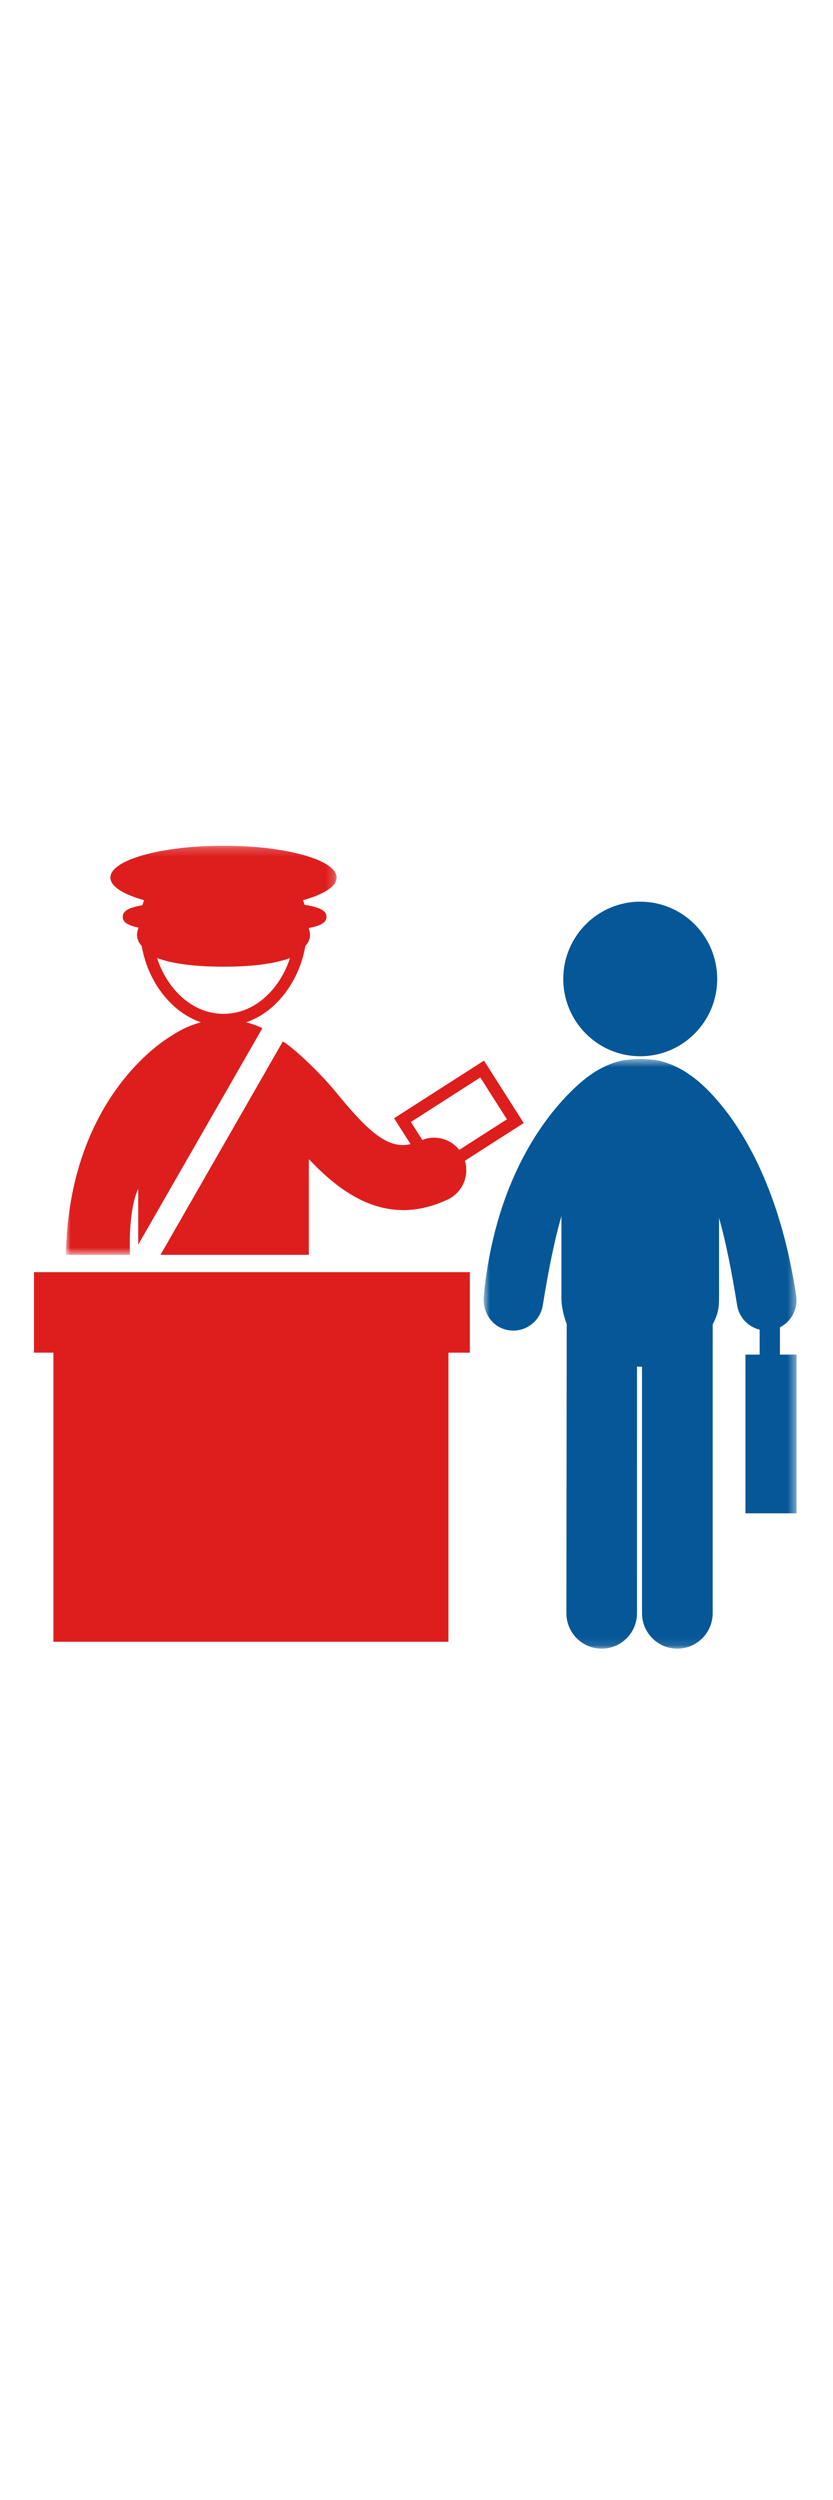
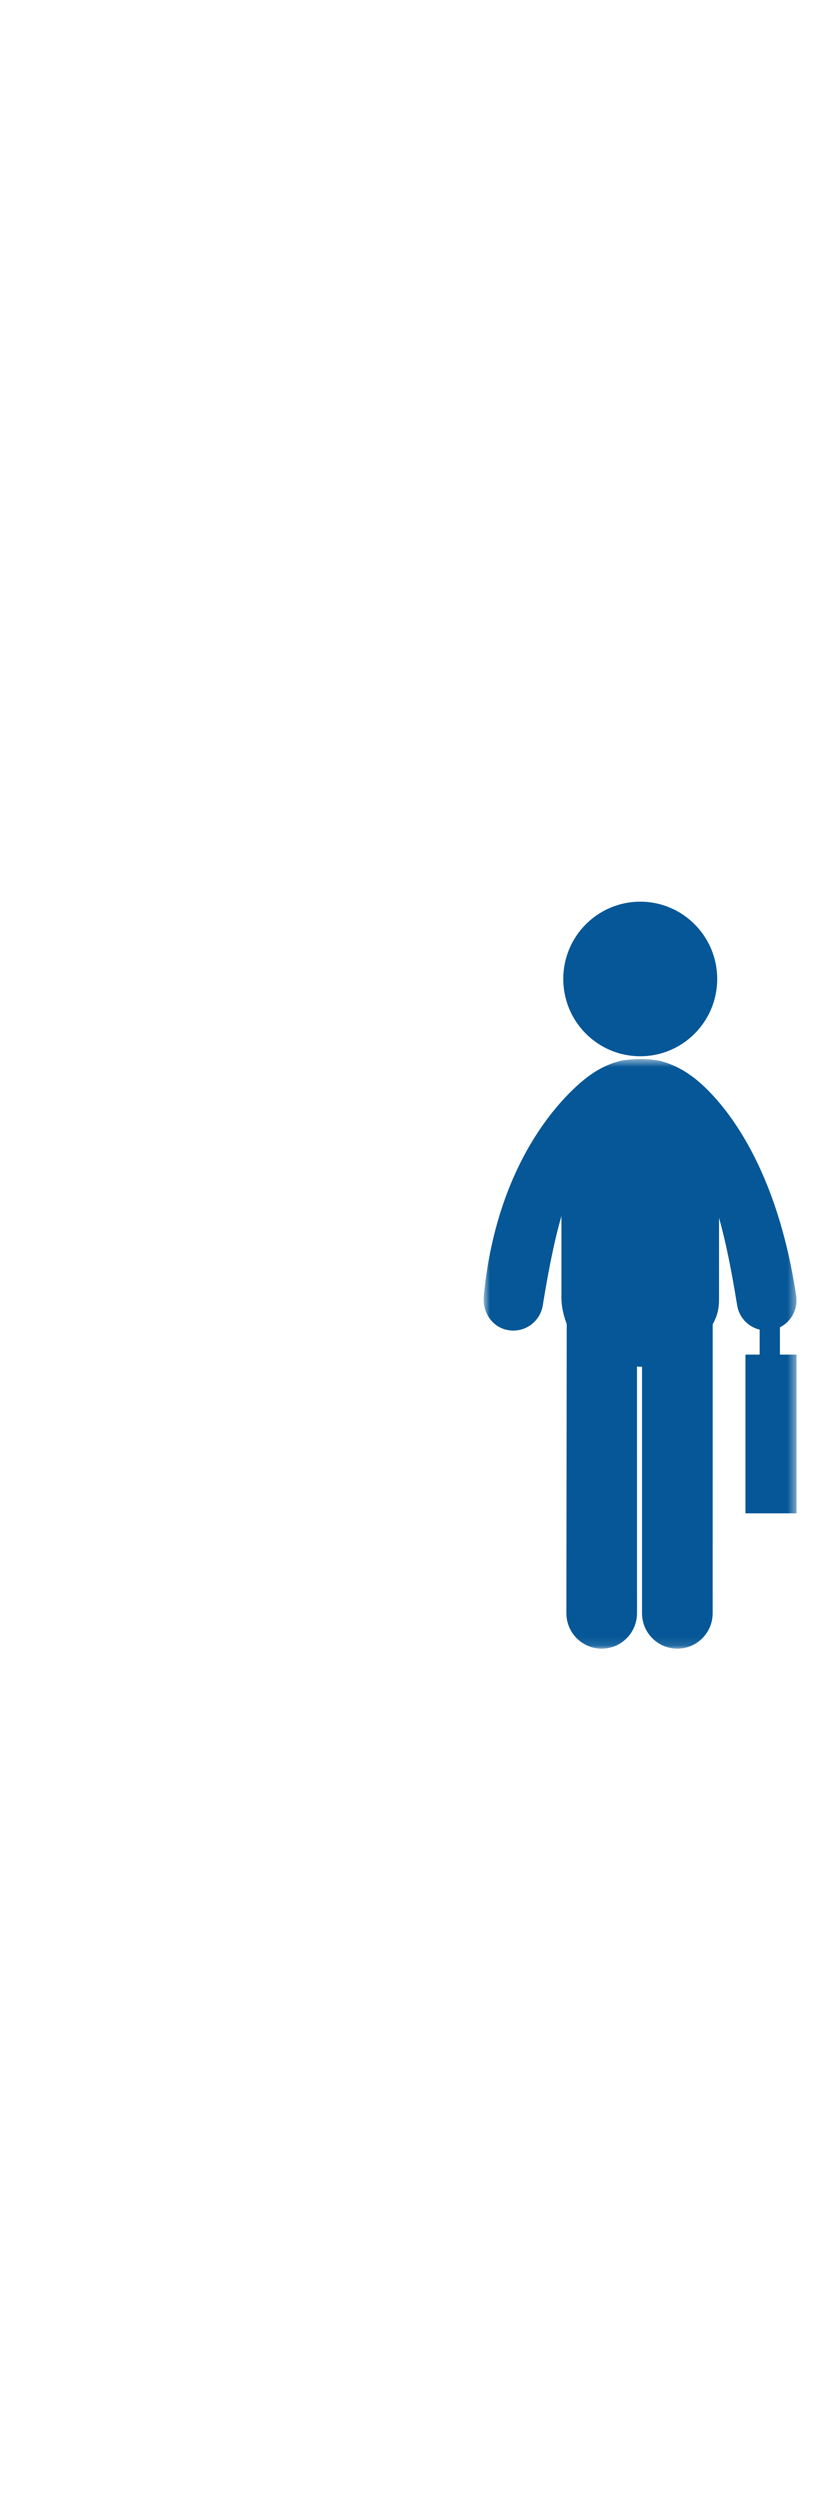
<svg xmlns="http://www.w3.org/2000/svg" xmlns:xlink="http://www.w3.org/1999/xlink" width="98px" height="294px" viewBox="0 0 98 294" version="1.1">
  <title>carinske povlastice za fizicka lica 294</title>
  <desc>Created with Sketch.</desc>
  <defs>
    <polygon id="path-1" points="0.76 0.548 37.572 0.548 37.572 69.888 0.76 69.888" />
-     <polygon id="path-3" points="0.943 0.214 32.794 0.214 32.794 48.327 0.943 48.327" />
  </defs>
  <g id="carinske-povlastice-za-fizicka-lica-294" stroke="none" stroke-width="1" fill="none" fill-rule="evenodd">
    <g id="Group-2-Copy" transform="translate(0, 98)">
      <g id="Group">
        <g id="Group-13" transform="translate(4, 1)">
-           <polygon id="Fill-1" fill="#DE1D1D" points="-2.50111043e-12 50.605 -2.50111043e-12 60.072 2.283 60.072 2.283 94.074 48.755 94.074 48.755 60.072 51.276 60.072 51.276 50.605" />
          <g id="Group-12" transform="translate(2.813, 0.242)">
            <path d="M68.511,24.974 C73.511,24.974 77.564,20.904 77.564,15.883 C77.564,10.866 73.511,6.795 68.511,6.795 C63.507,6.795 59.453,10.866 59.453,15.883 C59.453,20.904 63.507,24.974 68.511,24.974" id="Fill-2" fill="#055797" />
            <g id="Group-6" transform="translate(49.322, 24.752)">
              <mask id="mask-2" fill="white">
                <use xlink:href="#path-1" />
              </mask>
              <g id="Clip-5" />
              <path d="M35.621,35.306 L35.621,32.098 C36.956,31.428 37.766,29.954 37.531,28.393 C34.526,8.32 25.046,2.424 25.033,2.413 C23.952,1.636 22.712,1.061 21.444,0.751 C21.444,0.751 20.484,0.548 19.277,0.548 C18.073,0.548 16.999,0.724 16.999,0.724 C16.991,0.727 16.983,0.727 16.976,0.732 C15.727,1.03 14.504,1.583 13.435,2.338 C13.368,2.374 2.644,9.335 0.78,28.393 C0.591,30.331 1.773,32.127 3.688,32.437 C3.88,32.47 4.07,32.484 4.257,32.484 C5.95,32.484 7.441,31.252 7.722,29.518 C8.416,25.206 9.117,21.781 9.916,19.016 L9.916,28.717 C9.916,29.665 10.213,30.894 10.537,31.705 L10.498,65.719 C10.498,68.022 12.359,69.889 14.654,69.889 C16.947,69.889 18.807,68.019 18.807,65.719 L18.805,36.715 C18.969,36.723 19.135,36.736 19.3,36.736 C19.332,36.736 19.365,36.733 19.396,36.731 L19.396,65.719 C19.396,68.019 21.257,69.889 23.552,69.889 C25.847,69.889 27.708,68.019 27.708,65.719 L27.71,31.752 C28.254,30.738 28.457,29.974 28.457,28.717 L28.457,19.234 C29.233,21.963 29.91,25.318 30.589,29.518 C30.823,30.964 31.903,32.049 33.235,32.373 L33.235,35.306 L31.565,35.306 L31.565,53.975 L37.573,53.975 L37.573,35.306 L35.621,35.306" id="Fill-4" fill="#055797" mask="url(#mask-2)" />
            </g>
-             <path d="M54.799,32.827 L50.126,25.486 L39.551,32.264 L41.485,35.306 C38.958,35.886 36.745,34.154 32.768,29.269 C30.84,26.901 27.78,24.033 26.466,23.225 L12.067,48.328 L29.518,48.328 L29.518,37.073 C32.393,40.103 36.045,43.065 40.626,43.065 C42.253,43.065 43.997,42.693 45.864,41.818 C47.599,41.004 48.419,39.046 47.882,37.261 L54.799,32.827 Z M42.87,34.816 L41.527,32.704 L49.691,27.468 L52.823,32.389 L47.219,35.983 C46.198,34.694 44.444,34.196 42.87,34.816 L42.87,34.816 Z" id="Fill-7" fill="#DE1D1D" />
            <g id="Group-11">
              <mask id="mask-4" fill="white">
                <use xlink:href="#path-3" />
              </mask>
              <g id="Clip-10" />
-               <path d="M0.943,48.327 L8.475,48.327 C8.289,42.537 9.451,40.574 9.451,40.574 L9.451,47.126 L24.056,21.671 C23.441,21.377 22.8,21.15 22.156,20.976 C25.858,19.71 28.458,15.915 29.108,12.006 C29.789,11.294 29.736,10.515 29.498,9.899 C31.014,9.609 31.6,9.213 31.6,8.574 C31.6,7.869 30.892,7.463 29.01,7.165 L28.844,6.619 C31.282,5.937 32.794,4.998 32.794,3.959 C32.794,1.891 26.834,0.214 19.484,0.214 C12.135,0.214 6.174,1.891 6.174,3.959 C6.174,4.998 7.686,5.937 10.124,6.619 L9.944,7.21 C8.269,7.504 7.626,7.904 7.626,8.574 C7.626,9.18 8.151,9.566 9.49,9.851 C9.238,10.473 9.164,11.275 9.862,12.006 C10.513,15.92 13.118,19.717 16.826,20.979 C15.653,21.297 14.505,21.803 13.48,22.491 C9.828,24.664 1.227,32.301 0.943,48.327 M11.665,13.43 C13.548,14.11 16.124,14.44 19.485,14.44 C22.845,14.44 25.421,14.11 27.304,13.431 C26.154,16.964 23.26,19.986 19.485,19.986 C15.709,19.986 12.815,16.964 11.665,13.43" id="Fill-9" fill="#DE1D1D" mask="url(#mask-4)" />
            </g>
          </g>
        </g>
-         <rect id="Rectangle-Copy-2" x="0" y="0" width="98" height="98" />
      </g>
      <rect id="Rectangle-Copy-32" x="0" y="0" width="98" height="98" />
    </g>
  </g>
</svg>